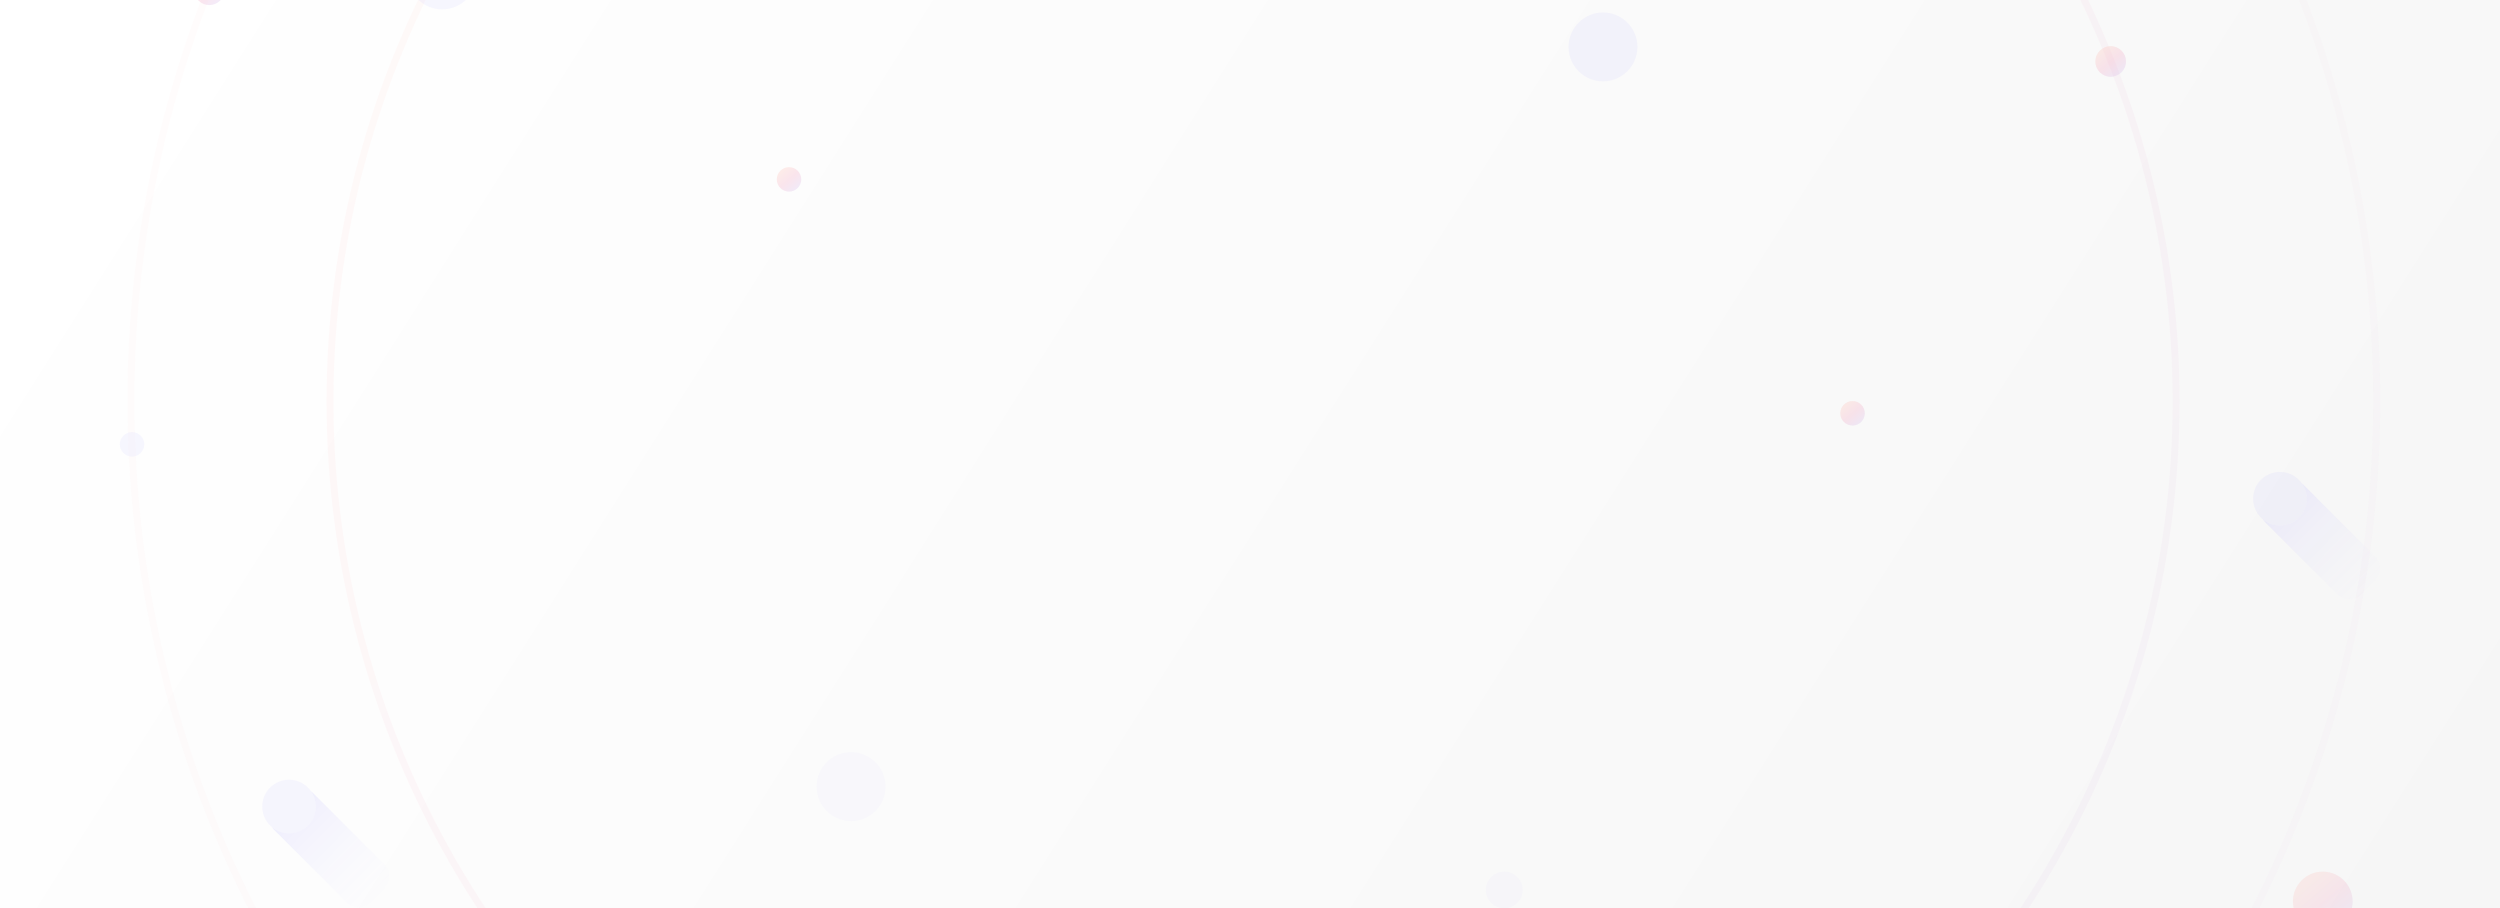
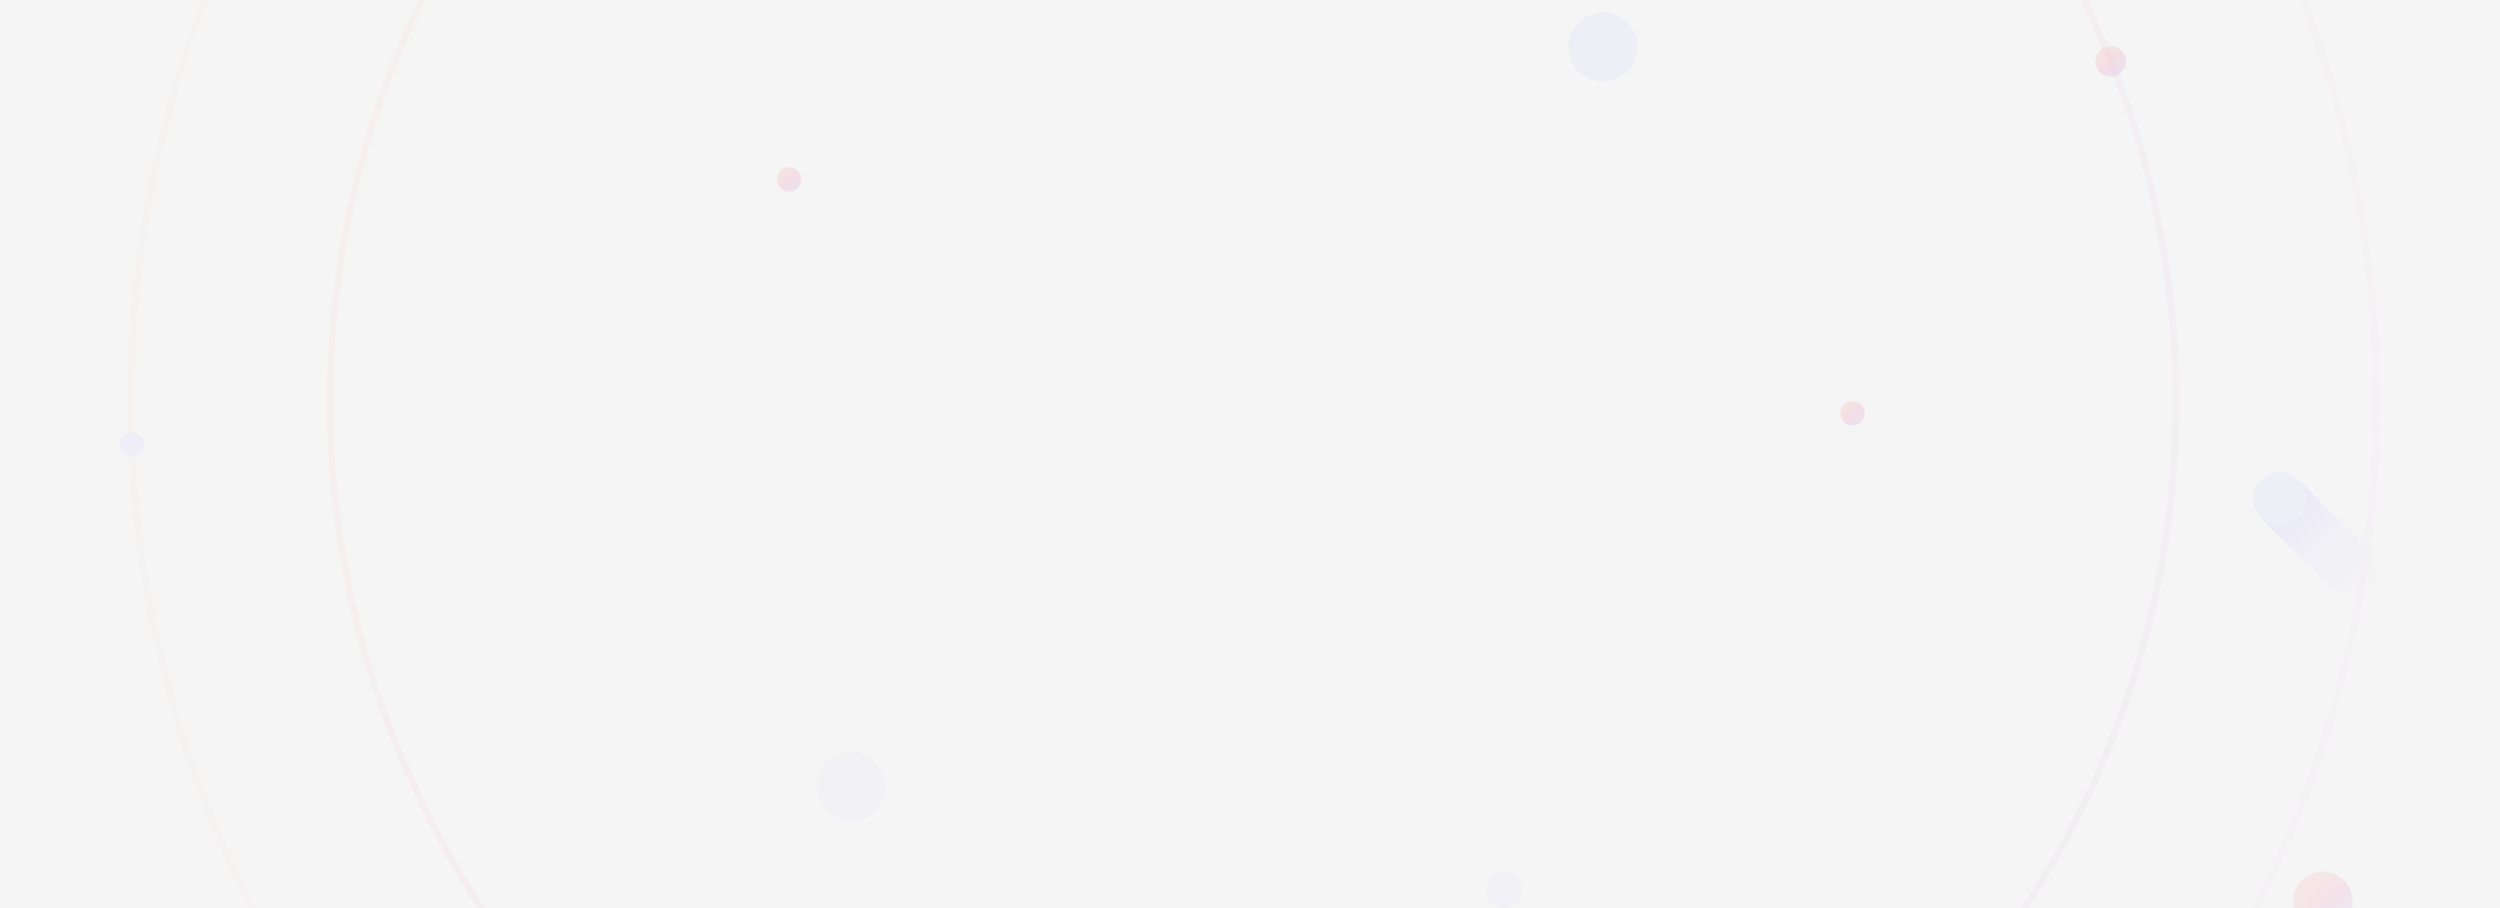
<svg xmlns="http://www.w3.org/2000/svg" width="1440" height="523" viewBox="0 0 1440 523" fill="none">
  <rect x="0" y="0" width="1440" height="523" fill="#333333" stroke="none" />
  <g clip-path="url(#clip0)">
    <rect width="1440" height="523" fill="#F5F5F5" />
-     <rect width="1440" height="523" fill="url(#paint0_linear)" />
    <g opacity="0.5">
      <circle cx="721.764" cy="231.236" r="531.679" stroke="url(#paint1_linear)" stroke-opacity="0.06" stroke-width="4" />
      <circle cx="722.205" cy="230.795" r="646.795" stroke="url(#paint2_linear)" stroke-opacity="0.03" stroke-width="4" />
-       <circle cx="120.582" cy="-5.898" r="8.821" fill="url(#paint3_linear)" fill-opacity="0.2" />
      <circle cx="866.431" cy="512.63" r="10.585" fill="#645AFF" fill-opacity="0.05" />
-       <circle cx="166.474" cy="464.555" r="15.437" fill="#645AFF" fill-opacity="0.1" />
-       <path fill-rule="evenodd" clip-rule="evenodd" d="M166.474 479.992C174.999 479.992 181.911 473.08 181.911 464.555C181.911 461.236 180.863 458.162 179.082 455.645C179.378 455.881 179.665 456.136 179.939 456.411L221.31 497.782C225.216 501.687 225.216 508.019 221.31 511.924L213.621 519.613C209.716 523.518 203.384 523.518 199.479 519.613L158.108 478.242C157.579 477.713 157.122 477.139 156.736 476.534C159.392 478.696 162.782 479.992 166.474 479.992Z" fill="url(#paint4_linear)" />
      <circle cx="1313.22" cy="287.25" r="15.437" fill="#645AFF" fill-opacity="0.1" />
-       <path fill-rule="evenodd" clip-rule="evenodd" d="M1313.22 302.687C1321.75 302.687 1328.66 295.776 1328.66 287.25C1328.66 283.931 1327.61 280.857 1325.83 278.34C1326.13 278.576 1326.41 278.831 1326.69 279.106L1368.06 320.477C1371.96 324.383 1371.96 330.714 1368.06 334.62L1360.37 342.309C1356.46 346.214 1350.13 346.214 1346.23 342.309L1304.86 300.937C1304.33 300.408 1303.87 299.835 1303.48 299.229C1306.14 301.391 1309.53 302.687 1313.22 302.687Z" fill="url(#paint5_linear)" />
+       <path fill-rule="evenodd" clip-rule="evenodd" d="M1313.22 302.687C1321.75 302.687 1328.66 295.776 1328.66 287.25C1328.66 283.931 1327.61 280.857 1325.83 278.34C1326.13 278.576 1326.41 278.831 1326.69 279.106L1368.06 320.477C1371.96 324.383 1371.96 330.714 1368.06 334.62C1356.46 346.214 1350.13 346.214 1346.23 342.309L1304.86 300.937C1304.33 300.408 1303.87 299.835 1303.48 299.229C1306.14 301.391 1309.53 302.687 1313.22 302.687Z" fill="url(#paint5_linear)" />
      <circle cx="76.057" cy="255.935" r="7.057" fill="#645AFF" fill-opacity="0.1" />
      <circle cx="454.484" cy="103.329" r="7.057" fill="url(#paint6_linear)" fill-opacity="0.2" />
      <circle opacity="0.8" cx="1337.92" cy="519.246" r="17.201" fill="url(#paint7_linear)" fill-opacity="0.2" />
      <circle cx="490.209" cy="453.087" r="19.848" fill="#645AFF" fill-opacity="0.05" />
      <circle cx="1067.06" cy="238.057" r="7.057" fill="url(#paint8_linear)" fill-opacity="0.2" />
      <circle cx="1215.75" cy="35.406" r="8.821" fill="url(#paint9_linear)" fill-opacity="0.2" />
      <circle cx="923.328" cy="27.026" r="19.848" fill="#645AFF" fill-opacity="0.1" />
-       <circle cx="254.685" cy="-14.433" r="19.848" fill="#645AFF" fill-opacity="0.1" />
    </g>
  </g>
  <defs>
    <linearGradient id="paint0_linear" x1="55.5" y1="17.091" x2="1406.54" y2="871.847" gradientUnits="userSpaceOnUse">
      <stop stop-color="white" />
      <stop offset="1" stop-color="white" stop-opacity="0" />
    </linearGradient>
    <linearGradient id="paint1_linear" x1="1792.04" y1="395.912" x2="978.242" y2="-556.216" gradientUnits="userSpaceOnUse">
      <stop stop-color="#645AFF" />
      <stop offset="0.638" stop-color="#E40C5B" />
      <stop offset="1" stop-color="#FF4C3B" />
    </linearGradient>
    <linearGradient id="paint2_linear" x1="2023.34" y1="430.992" x2="1034.01" y2="-726.512" gradientUnits="userSpaceOnUse">
      <stop stop-color="#645AFF" />
      <stop offset="0.638" stop-color="#E40C5B" />
      <stop offset="1" stop-color="#FF4C3B" />
    </linearGradient>
    <linearGradient id="paint3_linear" x1="138.273" y1="-3.176" x2="124.821" y2="-18.914" gradientUnits="userSpaceOnUse">
      <stop stop-color="#645AFF" />
      <stop offset="0.638" stop-color="#E40C5B" />
      <stop offset="1" stop-color="#FF4C3B" />
    </linearGradient>
    <linearGradient id="paint4_linear" x1="167.977" y1="465.832" x2="233.559" y2="530.33" gradientUnits="userSpaceOnUse">
      <stop stop-color="#645AFF" stop-opacity="0.18" />
      <stop offset="1" stop-color="white" stop-opacity="0" />
    </linearGradient>
    <linearGradient id="paint5_linear" x1="1314.73" y1="288.527" x2="1380.31" y2="353.025" gradientUnits="userSpaceOnUse">
      <stop stop-color="#645AFF" stop-opacity="0.18" />
      <stop offset="1" stop-color="white" stop-opacity="0" />
    </linearGradient>
    <linearGradient id="paint6_linear" x1="468.636" y1="105.507" x2="457.875" y2="92.917" gradientUnits="userSpaceOnUse">
      <stop stop-color="#645AFF" />
      <stop offset="0.638" stop-color="#E40C5B" />
      <stop offset="1" stop-color="#FF4C3B" />
    </linearGradient>
    <linearGradient id="paint7_linear" x1="1372.42" y1="524.554" x2="1346.19" y2="493.865" gradientUnits="userSpaceOnUse">
      <stop stop-color="#645AFF" />
      <stop offset="0.638" stop-color="#E40C5B" />
      <stop offset="1" stop-color="#FF4C3B" />
    </linearGradient>
    <linearGradient id="paint8_linear" x1="1081.21" y1="240.234" x2="1070.45" y2="227.644" gradientUnits="userSpaceOnUse">
      <stop stop-color="#645AFF" />
      <stop offset="0.638" stop-color="#E40C5B" />
      <stop offset="1" stop-color="#FF4C3B" />
    </linearGradient>
    <linearGradient id="paint9_linear" x1="1233.44" y1="38.128" x2="1219.99" y2="22.391" gradientUnits="userSpaceOnUse">
      <stop stop-color="#645AFF" />
      <stop offset="0.638" stop-color="#E40C5B" />
      <stop offset="1" stop-color="#FF4C3B" />
    </linearGradient>
    <clipPath id="clip0">
      <rect width="1440" height="523" fill="white" />
    </clipPath>
  </defs>
</svg>